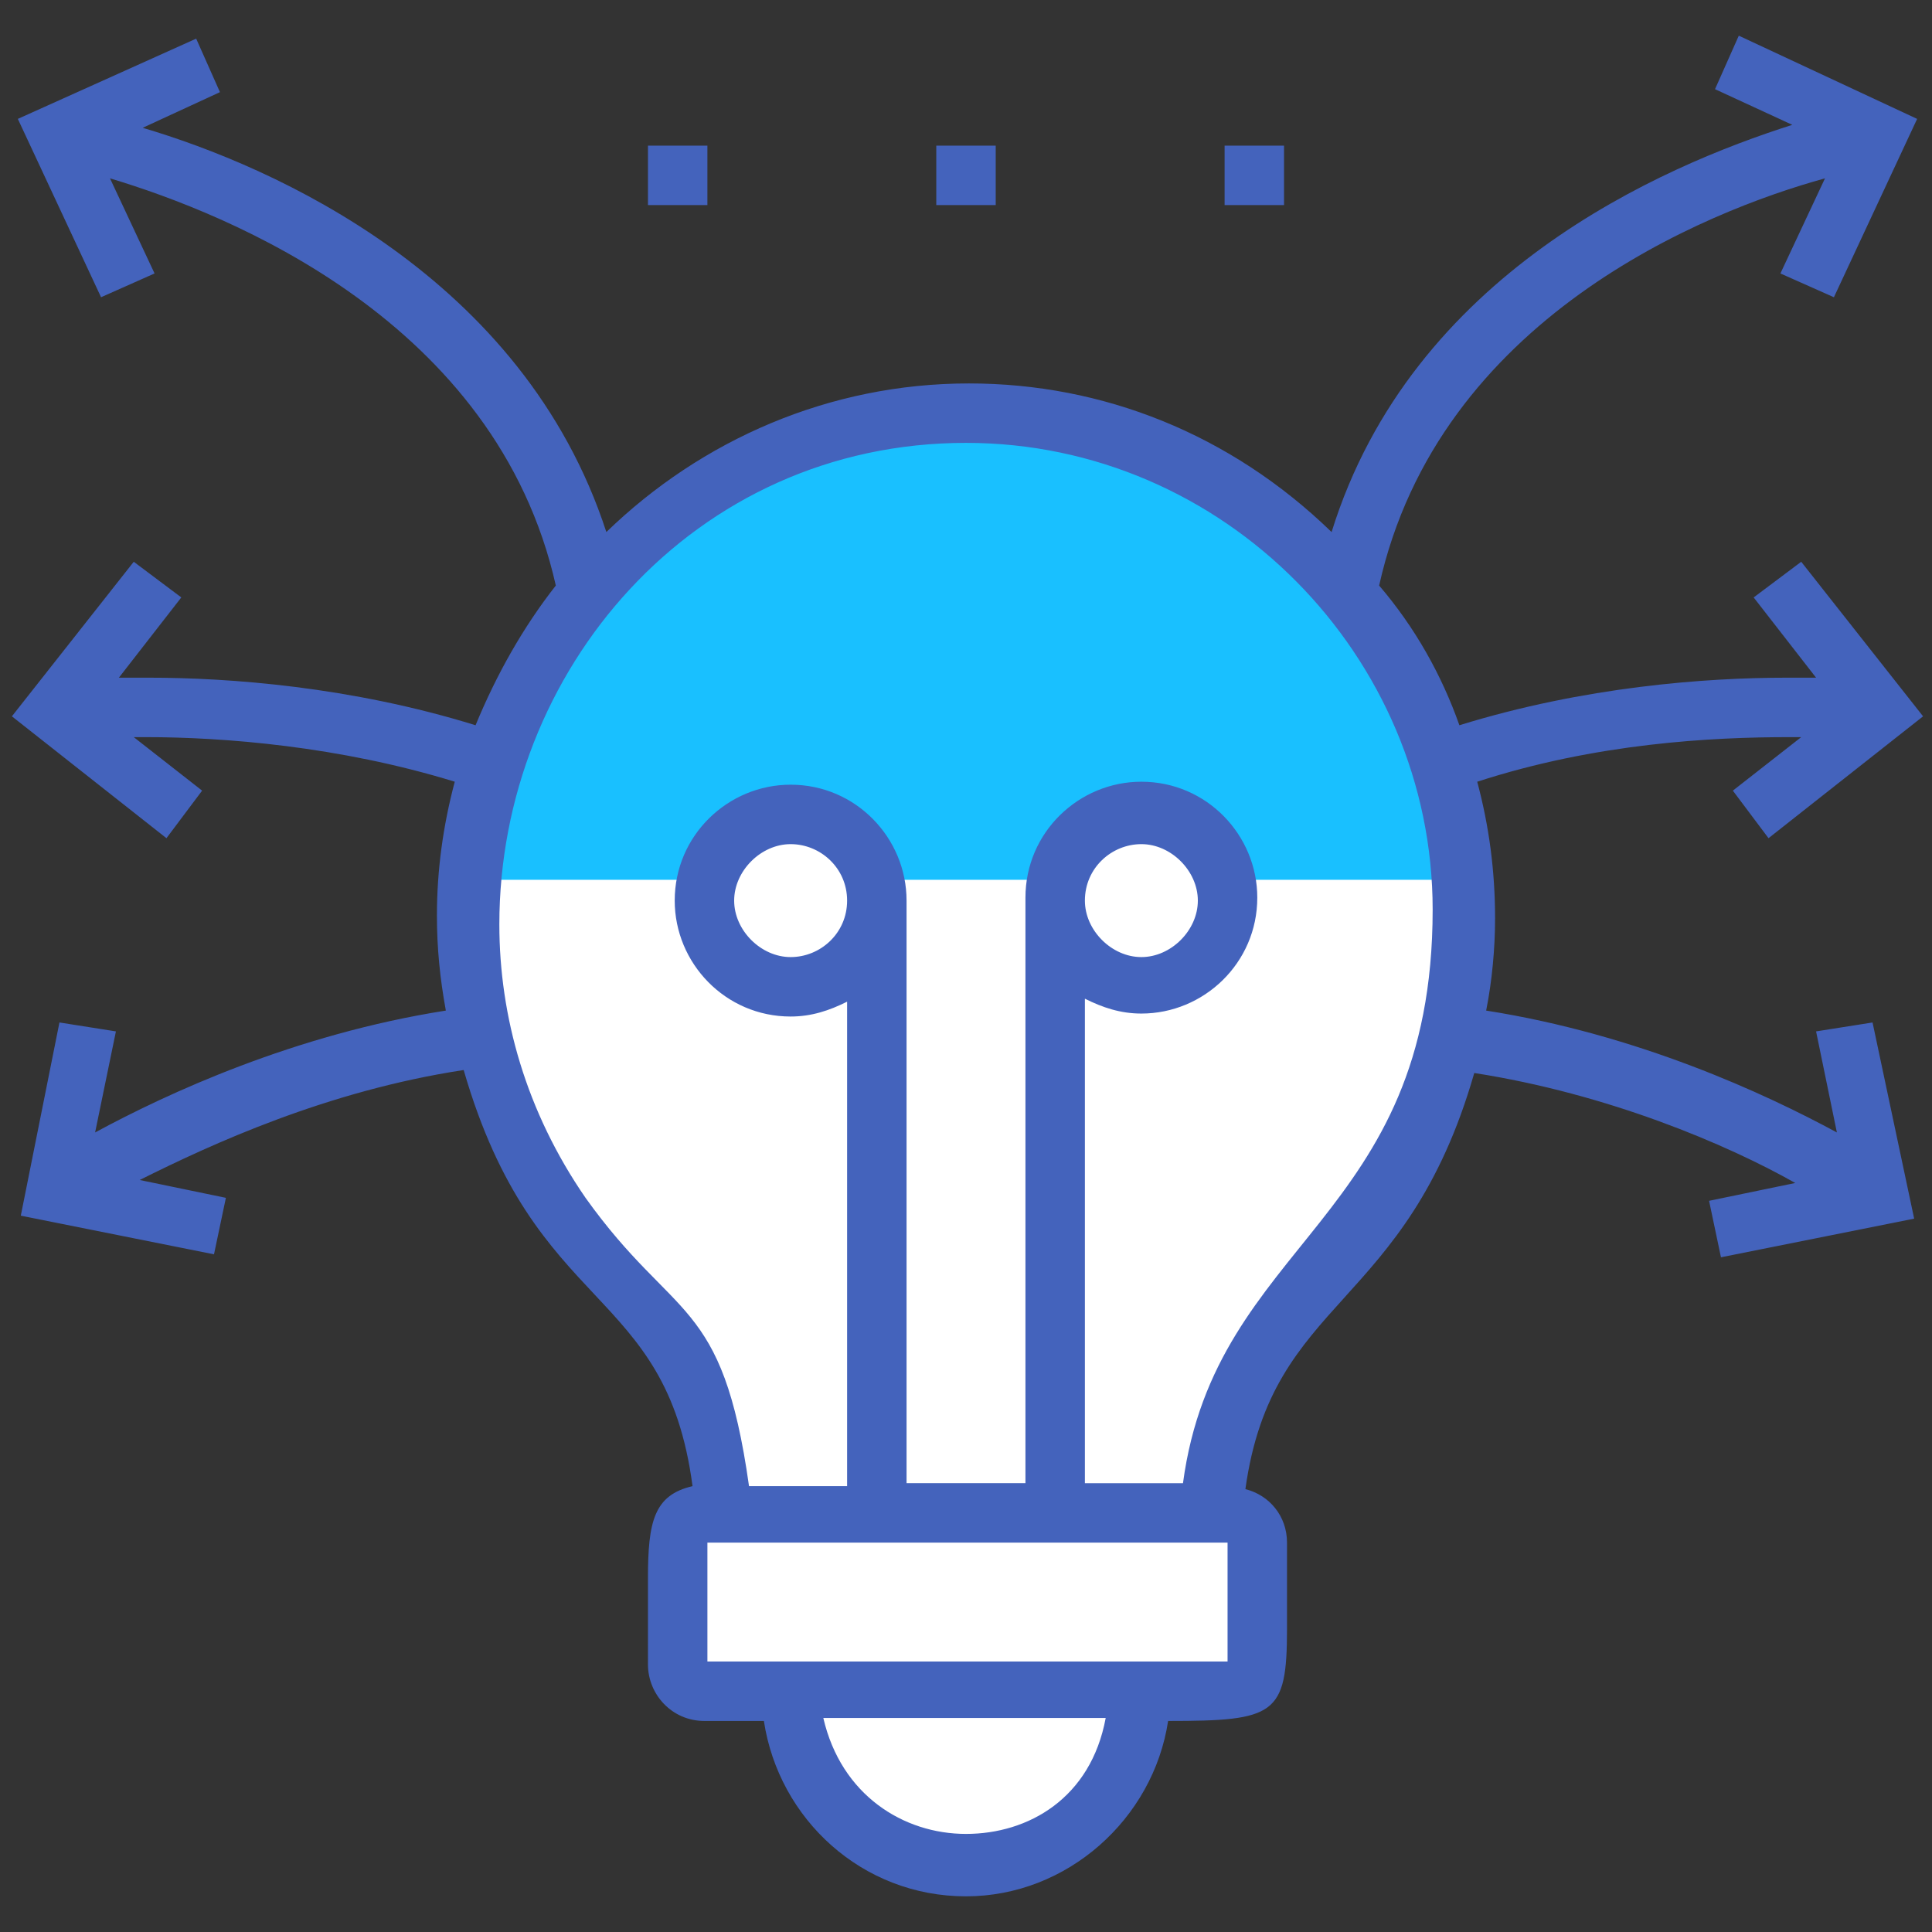
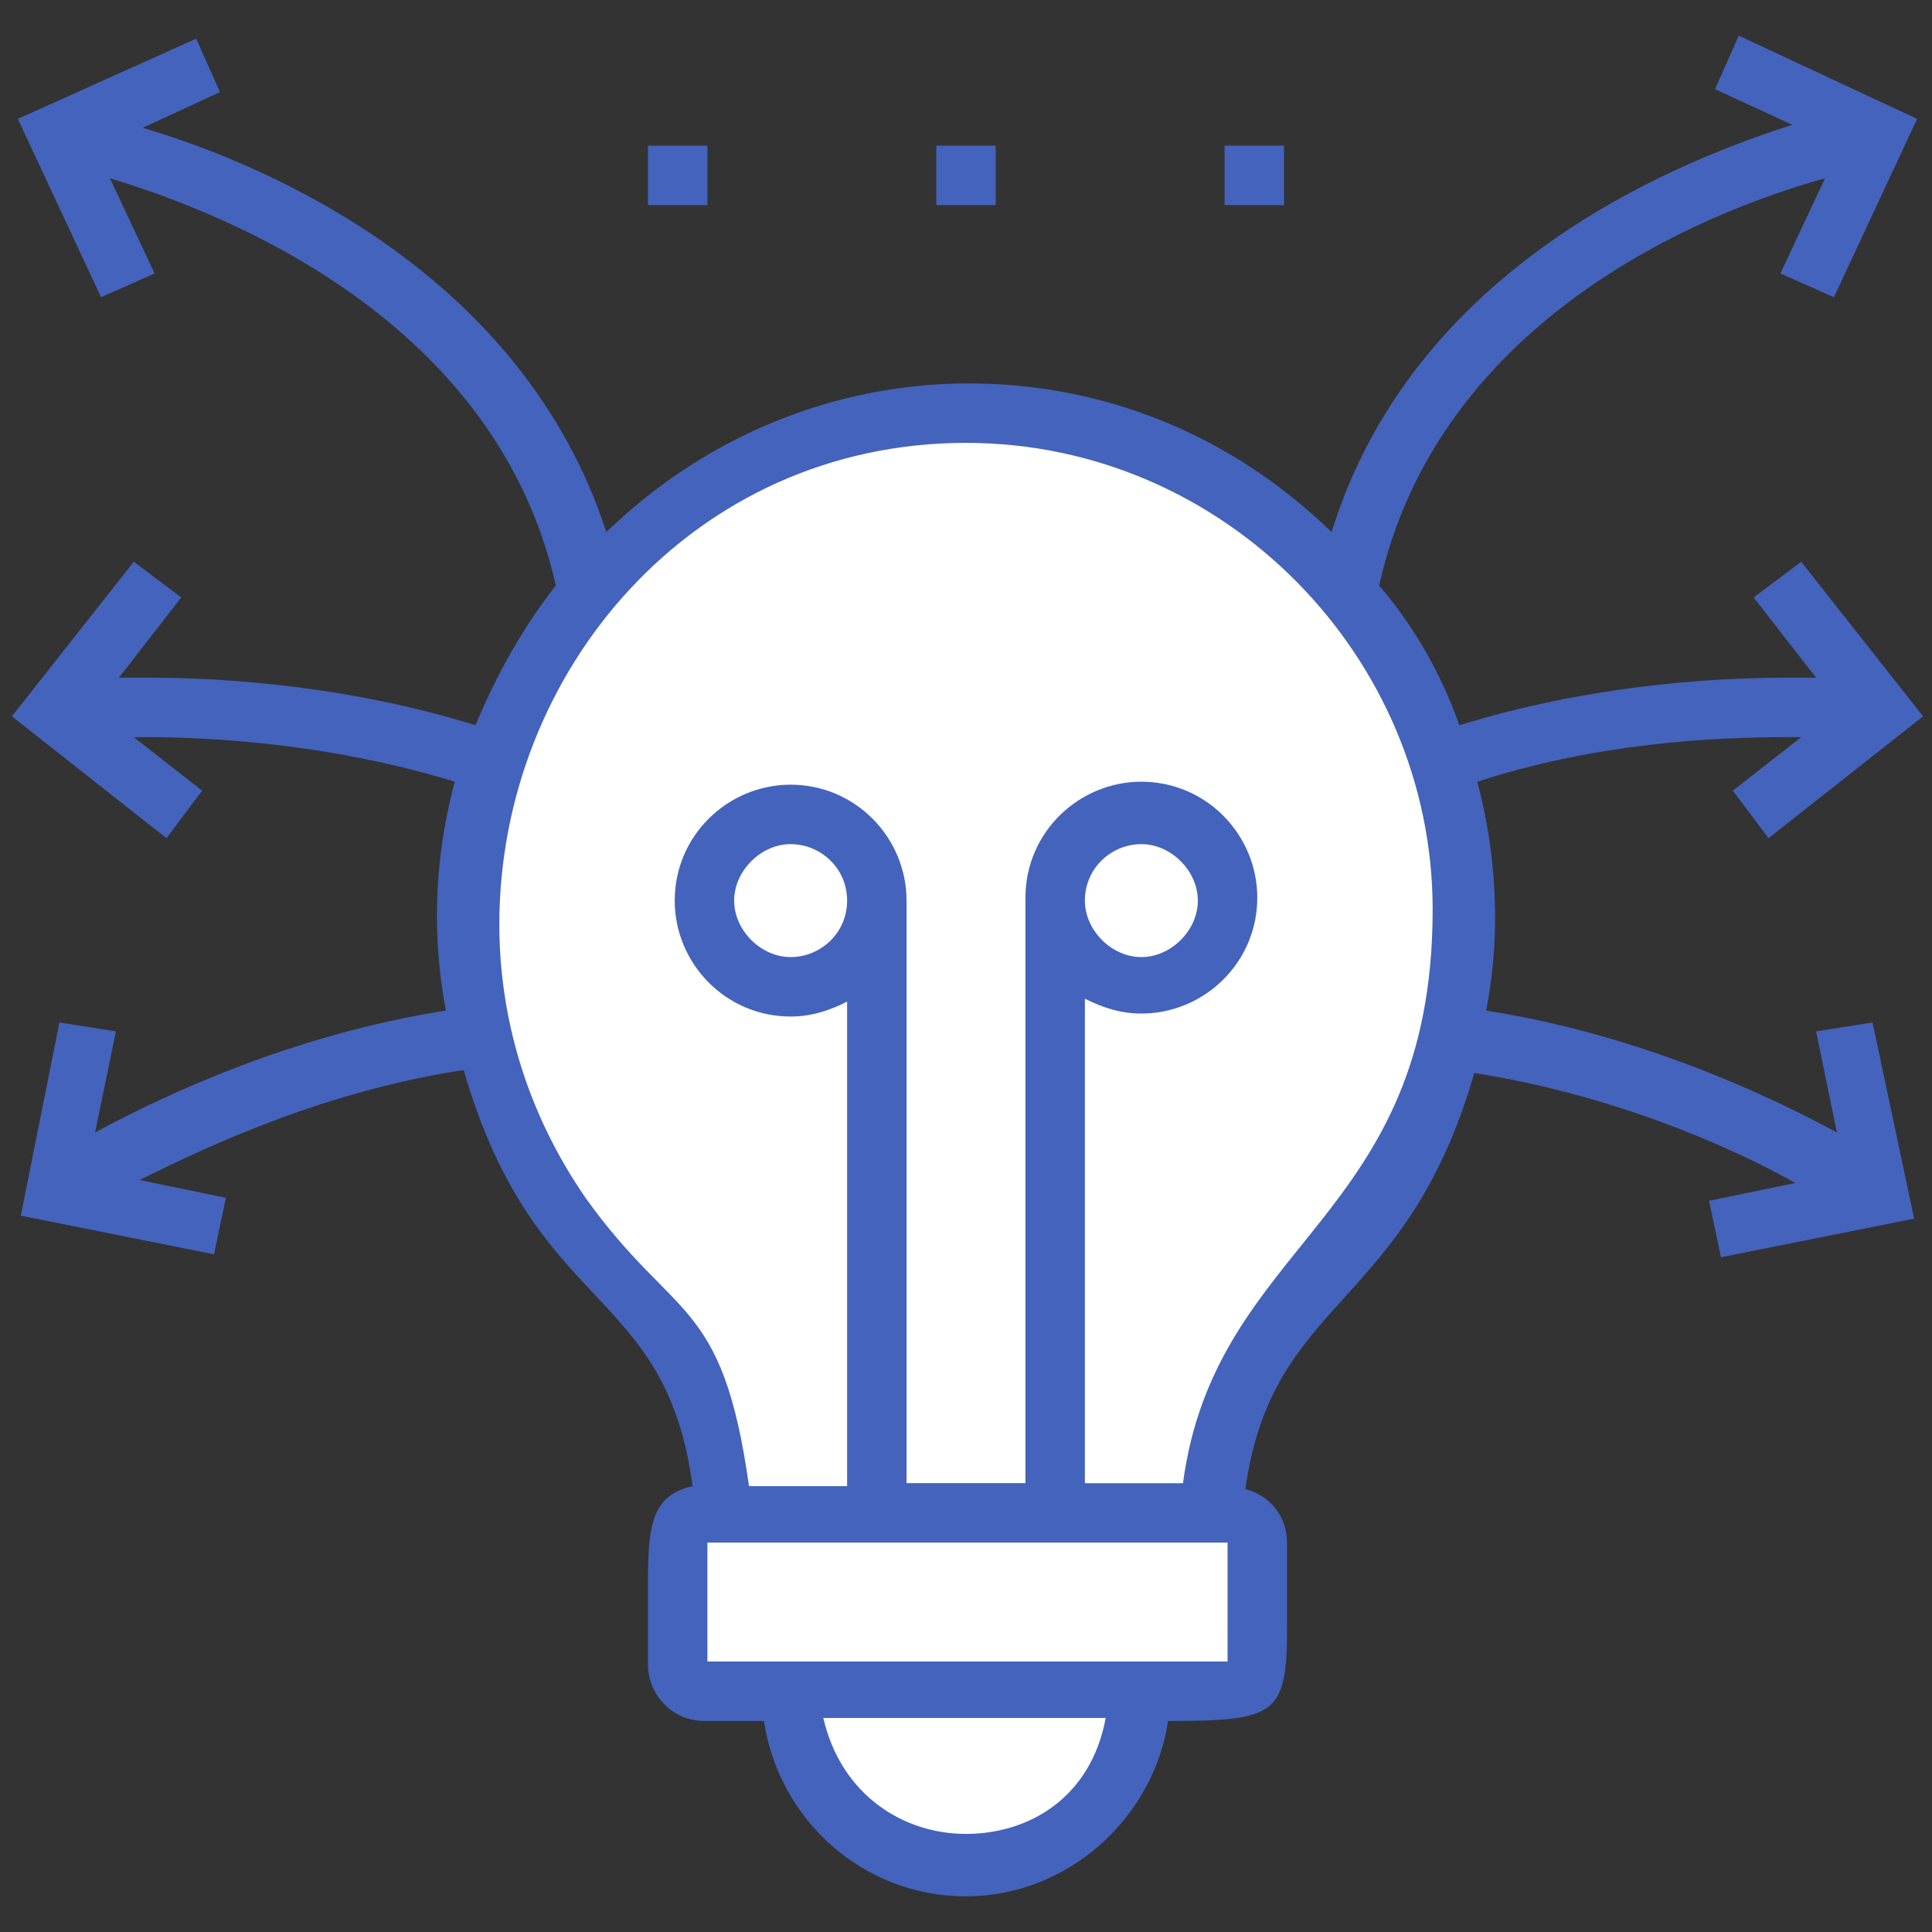
<svg xmlns="http://www.w3.org/2000/svg" viewBox="0 0 65 65" id="innovation">
  <rect x="0" y="0" width="65" height="65" fill="#333333" stroke="none" />
  <path fill="#ffffff" d="M49.2 30.9c0-9.7-7.9-17.4-17.5-16.9-8.2.4-15.1 7.1-15.8 15.5-.4 4.2.8 8.2 3 11.3 2.7 3.8 4.6 3.7 5.2 8.4l.2 1.8h16.3l.2-1.3c.7-4.9 2.6-5 5.4-9 1.9-2.8 3-6.2 3-9.8z" class="colorffffff svgShape" />
-   <path fill="#19c0ff" d="M49.1 29.6c-.7-9-8.3-16-17.5-15.6-8.2.4-15.1 7.1-15.8 15.5v.1" class="colorffbf5d svgShape" />
  <path fill="#ffffff" d="M41.3 50.9H23.7c-.5 0-.9.4-.9.9V56c0 .5.4.9.9.9h17.6c.5 0 .9-.4.9-.9v-4.2c0-.5-.4-.9-.9-.9zM26.6 56.9c0 3.2 2.6 5.9 5.9 5.9 3.2 0 5.9-2.6 5.9-5.9H26.6z" class="colorffffff svgShape" />
  <circle cx="38.4" cy="30.3" r="2.9" fill="#ffffff" class="colorffffff svgShape" />
  <circle cx="26.6" cy="30.3" r="2.9" fill="#ffffff" class="colorffffff svgShape" />
  <path fill="#4463bc" d="M21.8 4.9h2v2h-2zM31.5 4.9h2v2h-2zM41.2 4.9h2v2h-2z" class="color193651 svgShape" />
  <path fill="#4463bc" d="m61.1 34.7.7 3.4c-2.4-1.3-6.7-3.3-11.8-4.1.2-1 .3-2.1.3-3.1 0-1.6-.2-3.1-.6-4.6 4-1.3 7.9-1.5 10.5-1.5h.4l-2.3 1.8 1.2 1.6 5.2-4.1-4.1-5.2-1.6 1.2 2.1 2.7h-1c-2.7 0-6.8.3-11 1.6-.6-1.7-1.5-3.3-2.7-4.7 2-9 11-12.6 15-13.7l-1.5 3.2 1.8.8 2.8-6-6-2.8-.8 1.8 2.6 1.2c-4.4 1.4-12.8 5-15.5 13.7-3.4-3.3-7.7-5-12.2-5-4.7 0-9 1.9-12.2 5C17.6 9.3 9.2 5.6 4.8 4.3l2.6-1.2-.8-1.8L.6 4l2.8 6 1.8-.8L3.7 6c4 1.2 13 4.8 15 13.7-1.1 1.4-2 3-2.7 4.7-4.2-1.3-8.3-1.6-11-1.6H4l2.1-2.7-1.6-1.2-4.1 5.2 5.2 4.1 1.2-1.6-2.3-1.8h.4c2.6 0 6.5.3 10.4 1.5-.4 1.5-.6 3-.6 4.5 0 1.1.1 2.1.3 3.2-5.1.8-9.4 2.8-11.8 4.1l.7-3.4-1.9-.3-1.3 6.5 6.5 1.3.4-1.9-2.9-.6c2.4-1.2 6.3-3 10.9-3.7 2.4 8.3 6.8 7.2 7.7 14-1.3.3-1.5 1.2-1.5 3.1V56c0 1 .8 1.9 1.9 1.9h2c.5 3.3 3.3 5.9 6.8 5.9 3.4 0 6.3-2.6 6.8-5.9 3.6 0 4-.2 4-3.1v-2.9c0-.9-.6-1.6-1.4-1.8.9-6.5 5.4-6 7.7-14 4.5.7 8.5 2.4 10.8 3.7l-2.9.6.4 1.9 6.5-1.3-1.4-6.6-1.9.3zm-28.6 27c-2.1 0-4.2-1.3-4.8-3.9h9.5c-.5 2.7-2.6 3.9-4.7 3.9zm8.7-5.8H23.8v-4h17.5v4zm-8.7-41c8.7 0 15.7 7.2 15.7 15.7 0 10.5-7.3 11.1-8.4 19.3h-3.3V33.6c.6.3 1.2.5 1.9.5 2.1 0 3.9-1.7 3.9-3.9 0-2.1-1.7-3.9-3.9-3.9-2.1 0-3.9 1.7-3.9 3.9v19.7h-4V30.3c0-2.1-1.7-3.9-3.9-3.9-2.1 0-3.9 1.7-3.9 3.9 0 2.1 1.7 3.9 3.9 3.9.7 0 1.3-.2 1.9-.5V50h-3.3c-.9-6.4-2.5-5.5-5.5-9.7-2-2.9-2.9-6.1-2.9-9.2 0-8.5 6.5-16.2 15.7-16.2zm4 15.4c0-1.1.9-1.9 1.9-1.9s1.9.9 1.9 1.9-.9 1.9-1.9 1.9-1.9-.9-1.9-1.9zm-8 0c0 1.1-.9 1.9-1.9 1.9s-1.9-.9-1.9-1.9.9-1.9 1.9-1.9 1.9.8 1.9 1.9z" class="color193651 svgShape" />
</svg>